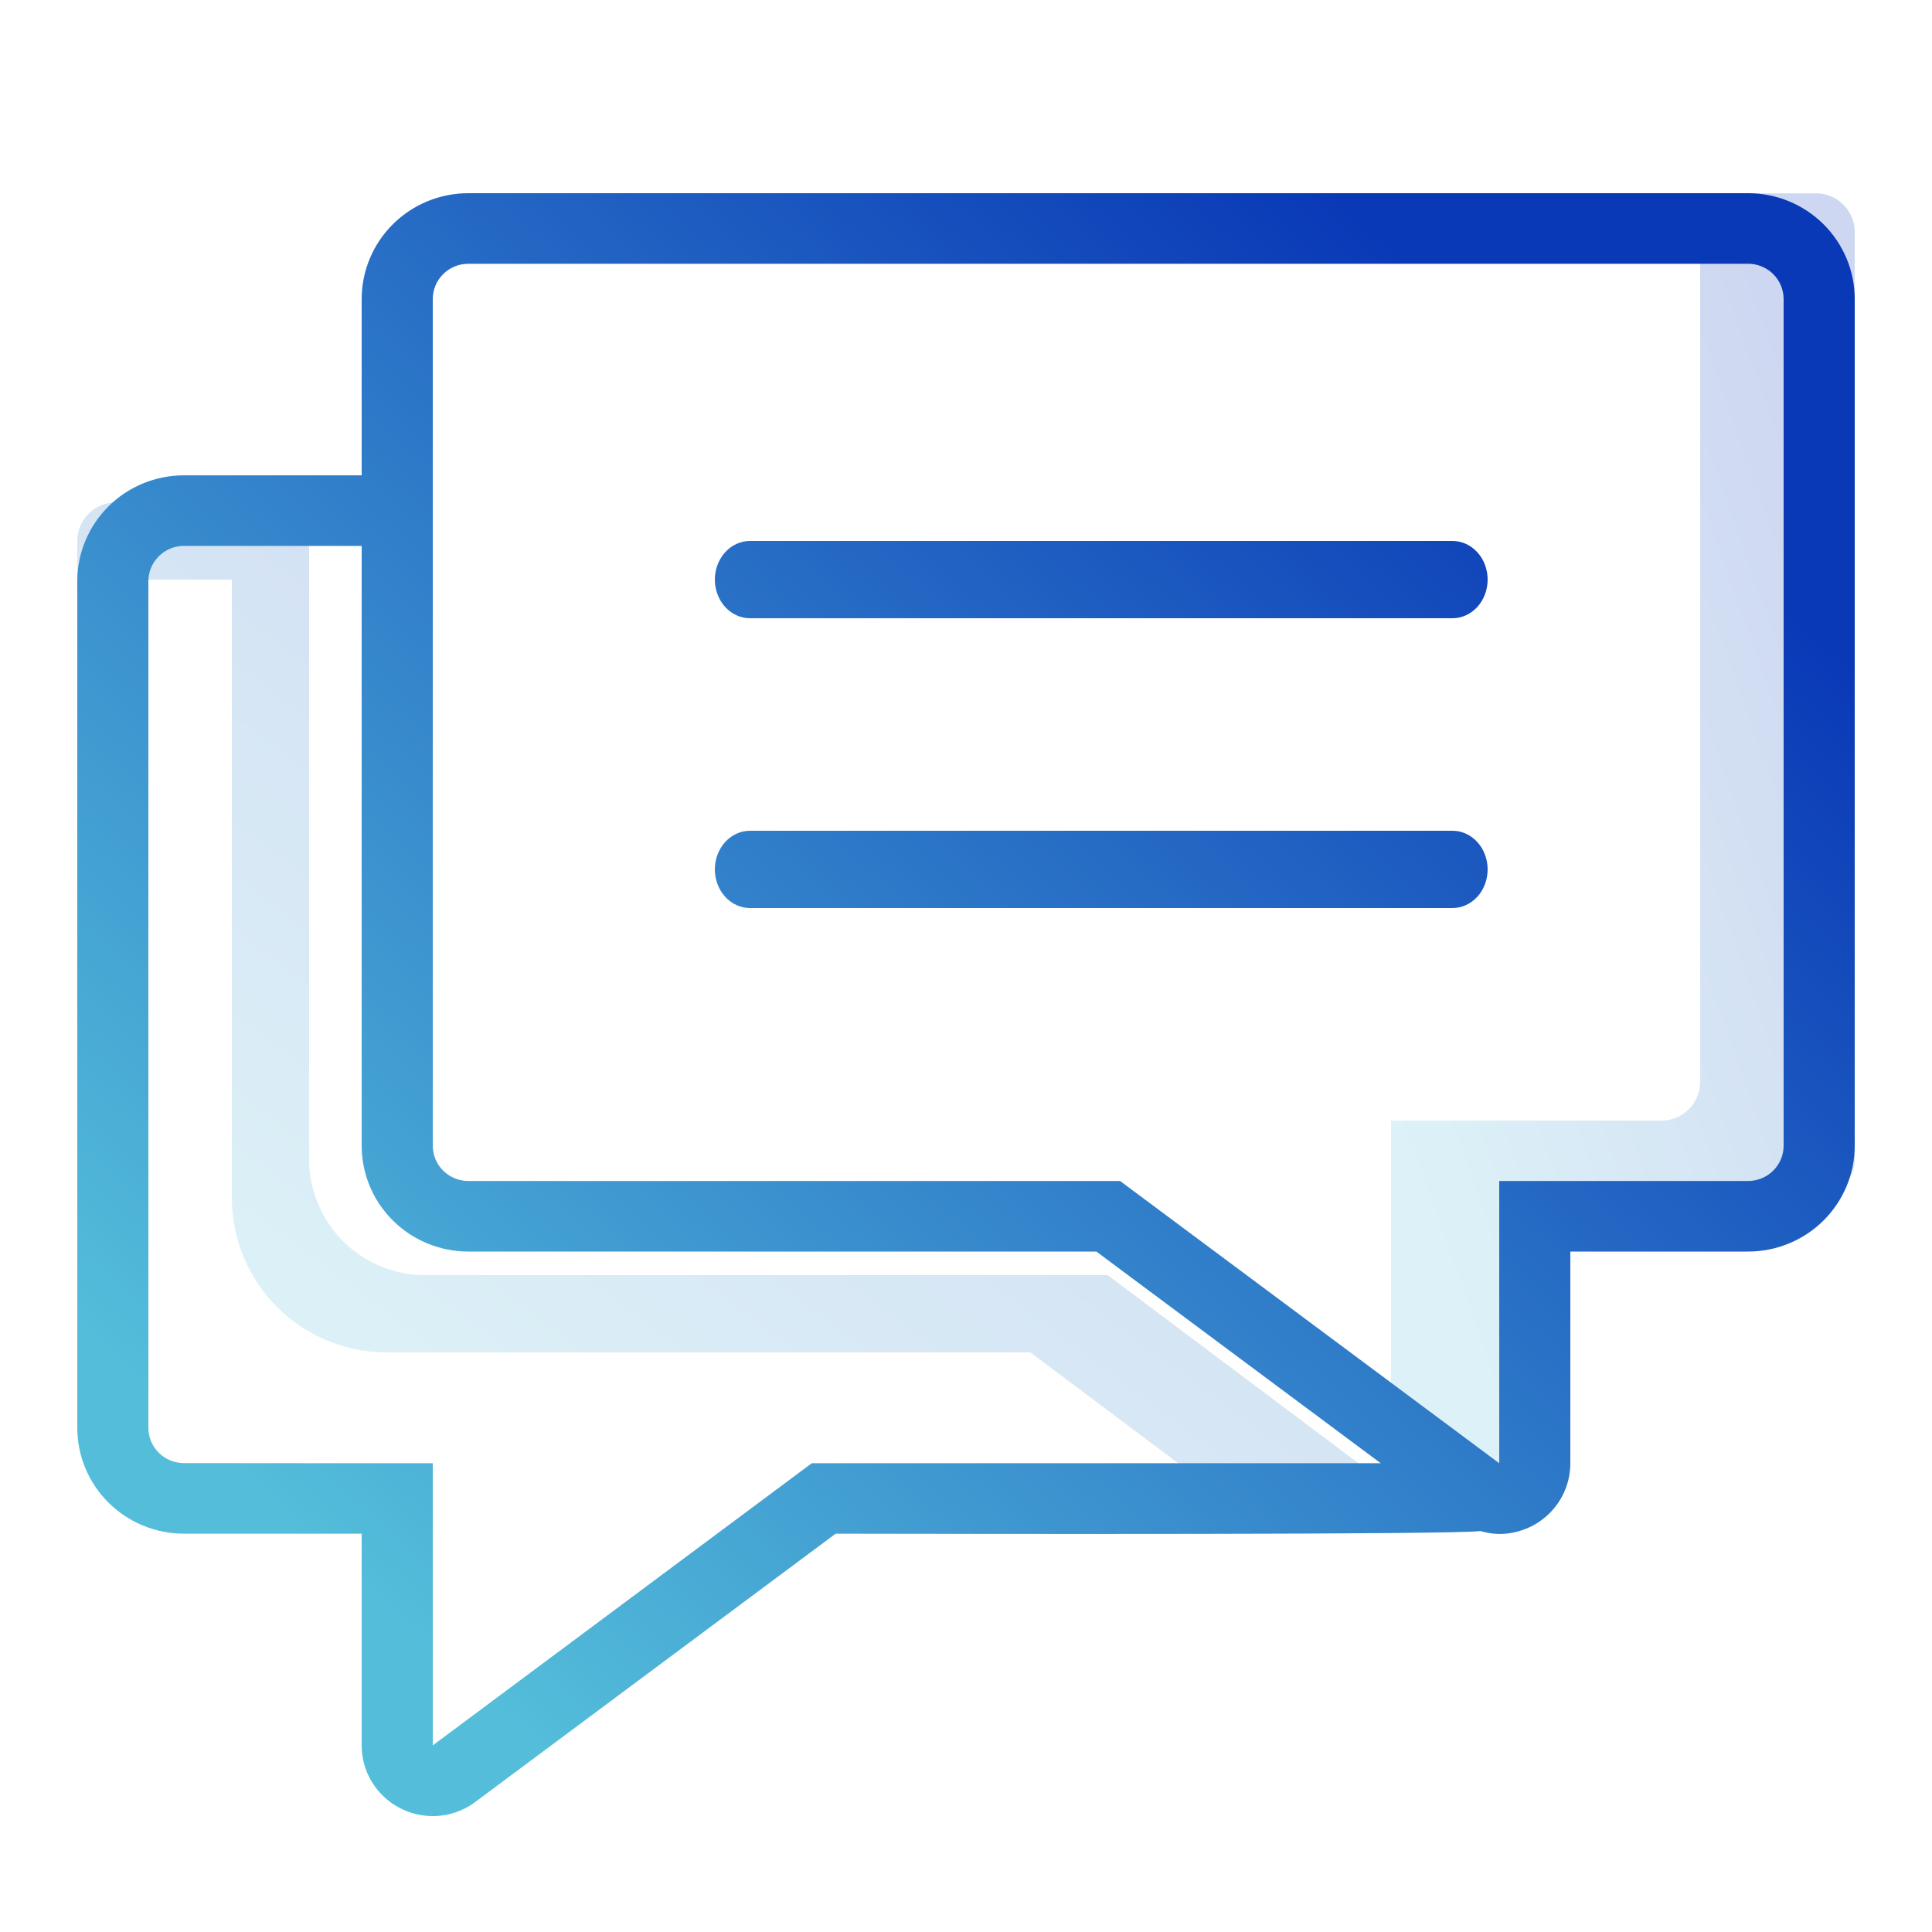
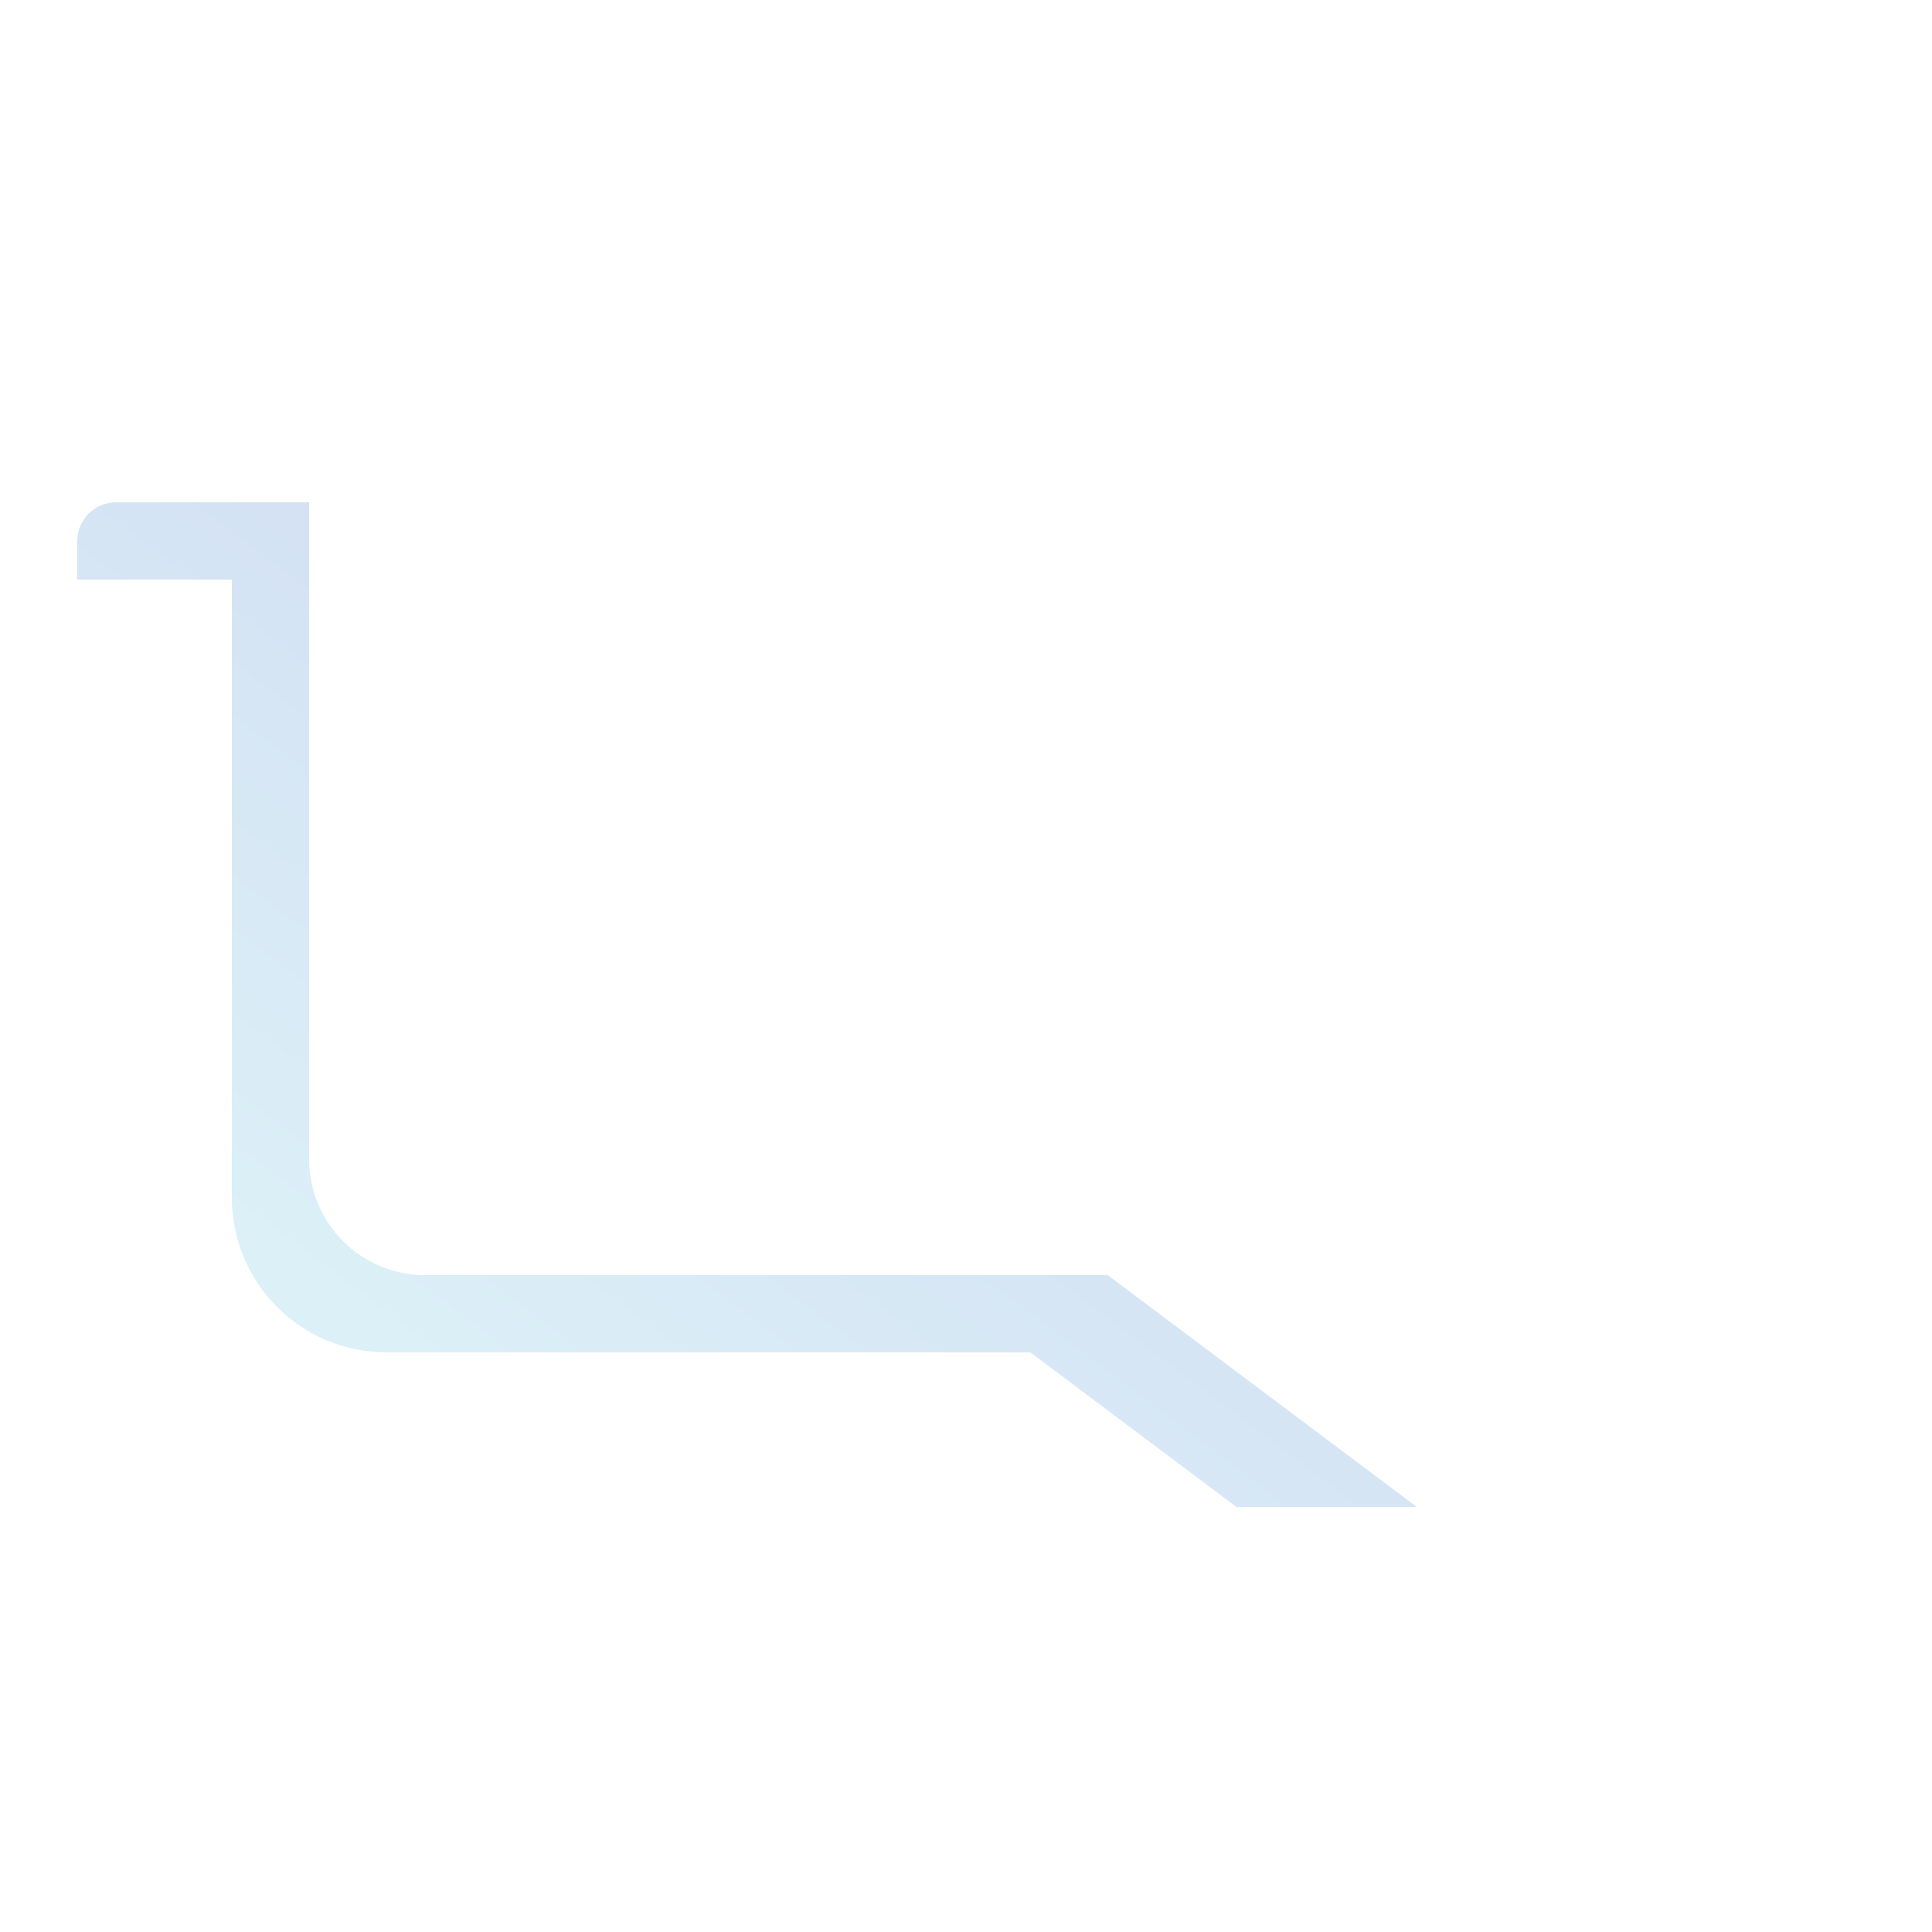
<svg xmlns="http://www.w3.org/2000/svg" width="100" height="100" viewBox="0 0 100 100" fill="none">
  <path d="M12 30V62C12 64.122 12.843 66.157 14.343 67.657C15.843 69.157 17.878 70 20 70H53.334L64 78H73.333L57.333 66H22C20.409 66 18.883 65.368 17.757 64.243C16.632 63.117 16 61.591 16 60V26H6C5.47 26.001 4.962 26.212 4.587 26.587C4.212 26.962 4.001 27.47 4 28V30H12Z" fill="url(#paint0_linear_463_1671)" fill-opacity="0.2" />
-   <path d="M94 10.008H88V56C88 56.53 87.789 57.039 87.414 57.414C87.039 57.789 86.53 58 86 58H72V72L80 78V62H94C94.53 62 95.039 61.789 95.414 61.414C95.789 61.039 96 60.53 96 60V12.008C96 11.478 95.789 10.969 95.414 10.594C95.039 10.219 94.53 10.008 94 10.008Z" fill="url(#paint1_linear_463_1671)" fill-opacity="0.2" />
-   <path fill-rule="evenodd" clip-rule="evenodd" d="M24.24 10H90.48C91.944 10 93.348 10.577 94.383 11.605C95.418 12.632 96 14.026 96 15.479V59.301C96 60.754 95.418 62.148 94.383 63.175C93.348 64.203 91.944 64.78 90.48 64.78H81.28V75.737C81.281 76.219 81.185 76.696 81 77.141C80.814 77.586 80.542 77.99 80.198 78.33C79.855 78.67 79.447 78.94 78.998 79.123C78.55 79.306 78.069 79.4 77.584 79.398C77.26 79.39 76.939 79.339 76.63 79.246C75.434 79.44 50.125 79.396 44.366 79.385C43.766 79.385 43.379 79.384 43.252 79.384L24.608 93.263C23.978 93.74 23.208 93.999 22.416 94C21.931 94.002 21.45 93.908 21.002 93.725C20.553 93.542 20.145 93.272 19.802 92.932C19.459 92.592 19.186 92.188 19 91.743C18.815 91.299 18.72 90.822 18.72 90.34V79.383H9.52C8.056 79.383 6.652 78.805 5.617 77.778C4.582 76.751 4 75.357 4 73.904V30.081C4 28.628 4.582 27.235 5.617 26.207C6.652 25.18 8.056 24.603 9.52 24.603H18.72V15.479C18.72 14.026 19.302 12.632 20.337 11.605C21.372 10.577 22.776 10 24.24 10ZM41.044 76.461L42.017 75.737H71.467L56.747 64.78H24.24C22.776 64.78 21.372 64.203 20.337 63.175C19.302 62.148 18.72 60.754 18.72 59.301V28.255H9.52C9.032 28.256 8.565 28.448 8.22 28.791C7.875 29.133 7.681 29.597 7.68 30.081V73.904C7.68 74.388 7.874 74.853 8.219 75.195C8.564 75.538 9.032 75.73 9.52 75.73L18.72 75.737H22.4V90.34L41.044 76.461ZM91.781 60.593C92.126 60.25 92.32 59.786 92.32 59.301V15.479C92.32 14.994 92.126 14.53 91.781 14.187C91.436 13.845 90.968 13.652 90.48 13.652H24.24C23.752 13.652 23.284 13.845 22.939 14.187C22.594 14.53 22.4 14.994 22.4 15.479V59.301C22.4 59.786 22.594 60.25 22.939 60.593C23.284 60.935 23.752 61.128 24.24 61.128H57.975L58.956 61.858L77.6 75.737V61.128H90.48C90.968 61.128 91.436 60.935 91.781 60.593ZM75.182 28H38.818C38.336 28 37.873 28.211 37.532 28.586C37.192 28.961 37 29.47 37 30C37 30.53 37.192 31.039 37.532 31.414C37.873 31.789 38.336 32 38.818 32H75.182C75.664 32 76.126 31.789 76.468 31.414C76.808 31.039 77 30.53 77 30C77 29.47 76.808 28.961 76.468 28.586C76.126 28.211 75.664 28 75.182 28ZM75.182 43H38.818C38.336 43 37.873 43.211 37.532 43.586C37.192 43.961 37 44.47 37 45C37 45.53 37.192 46.039 37.532 46.414C37.873 46.789 38.336 47 38.818 47H75.182C75.664 47 76.126 46.789 76.468 46.414C76.808 46.039 77 45.53 77 45C77 44.47 76.808 43.961 76.468 43.586C76.126 43.211 75.664 43 75.182 43Z" fill="url(#paint2_linear_463_1671)" />
  <defs>
    <linearGradient id="paint0_linear_463_1671" x1="14.154" y1="70.385" x2="49.452" y2="23.32" gradientUnits="userSpaceOnUse">
      <stop offset="3.6901e-07" stop-color="#54BEDA" />
      <stop offset="1" stop-color="#0A39B7" />
    </linearGradient>
    <linearGradient id="paint1_linear_463_1671" x1="75.515" y1="68.043" x2="105.695" y2="57.39" gradientUnits="userSpaceOnUse">
      <stop offset="3.6901e-07" stop-color="#54BEDA" />
      <stop offset="1" stop-color="#0A39B7" />
    </linearGradient>
    <linearGradient id="paint2_linear_463_1671" x1="17.473" y1="81.698" x2="76.625" y2="16.913" gradientUnits="userSpaceOnUse">
      <stop offset="3.6901e-07" stop-color="#54BEDA" />
      <stop offset="1" stop-color="#0A39B7" />
    </linearGradient>
  </defs>
</svg>